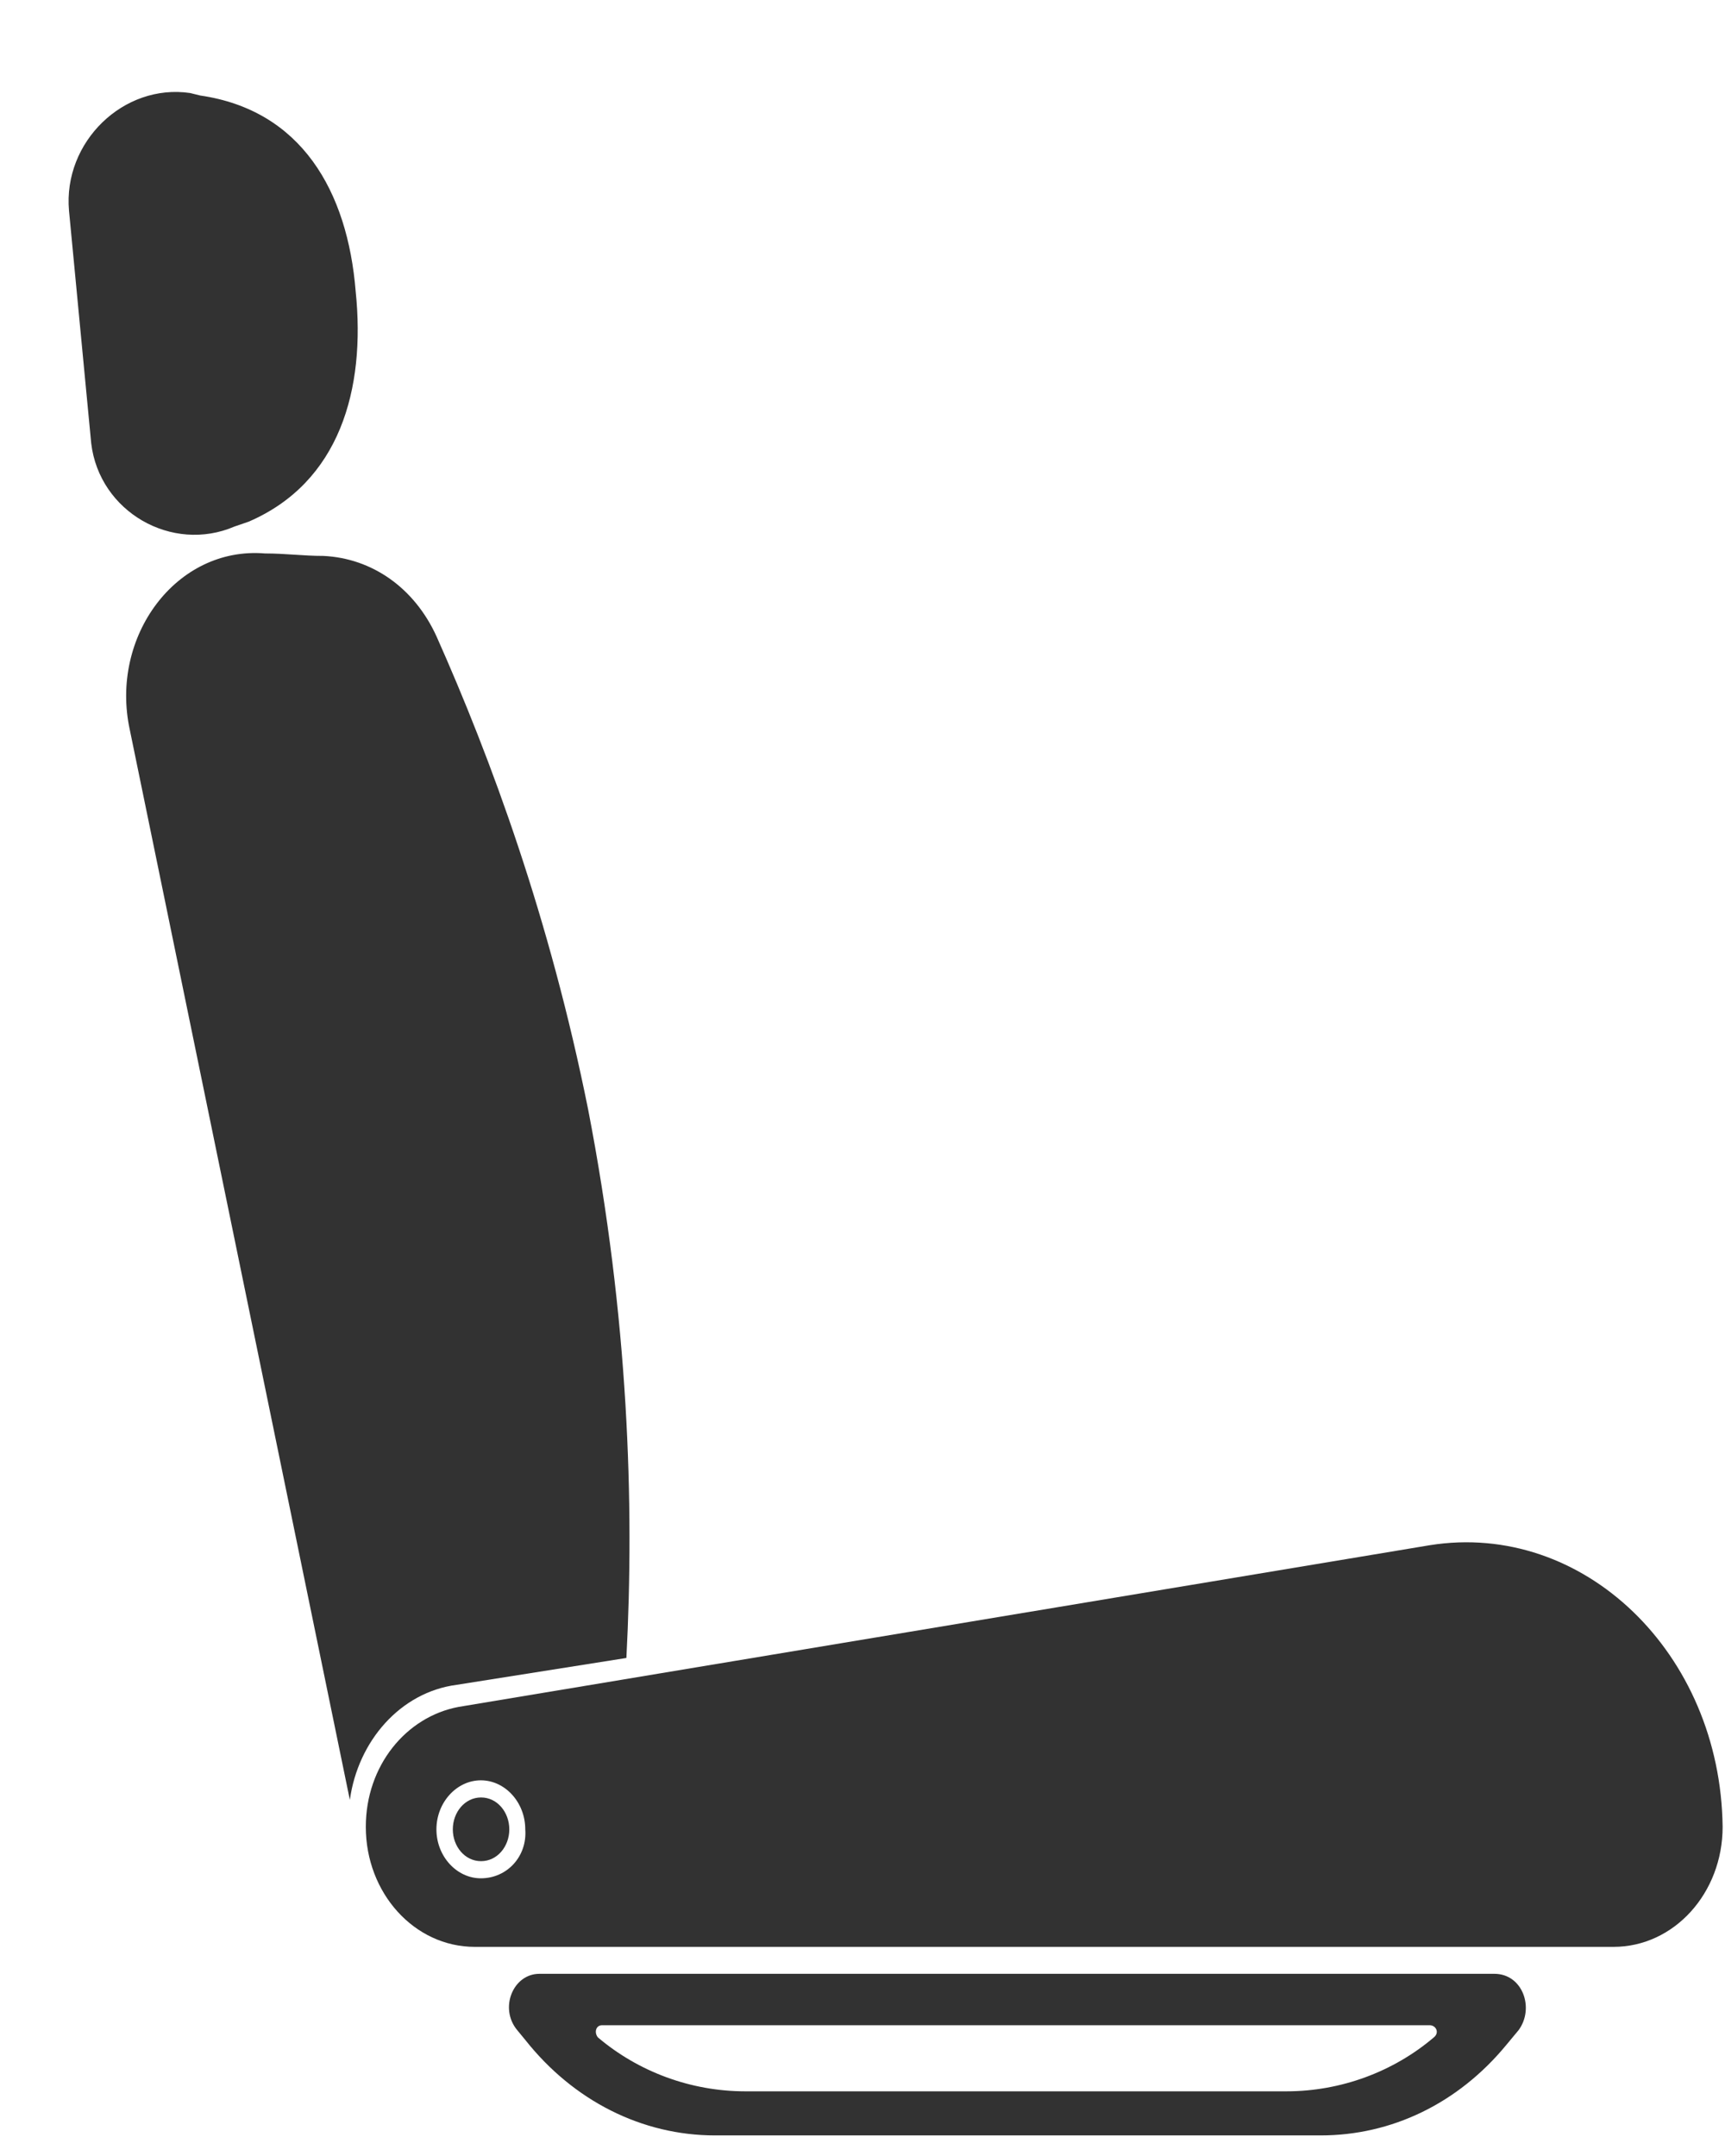
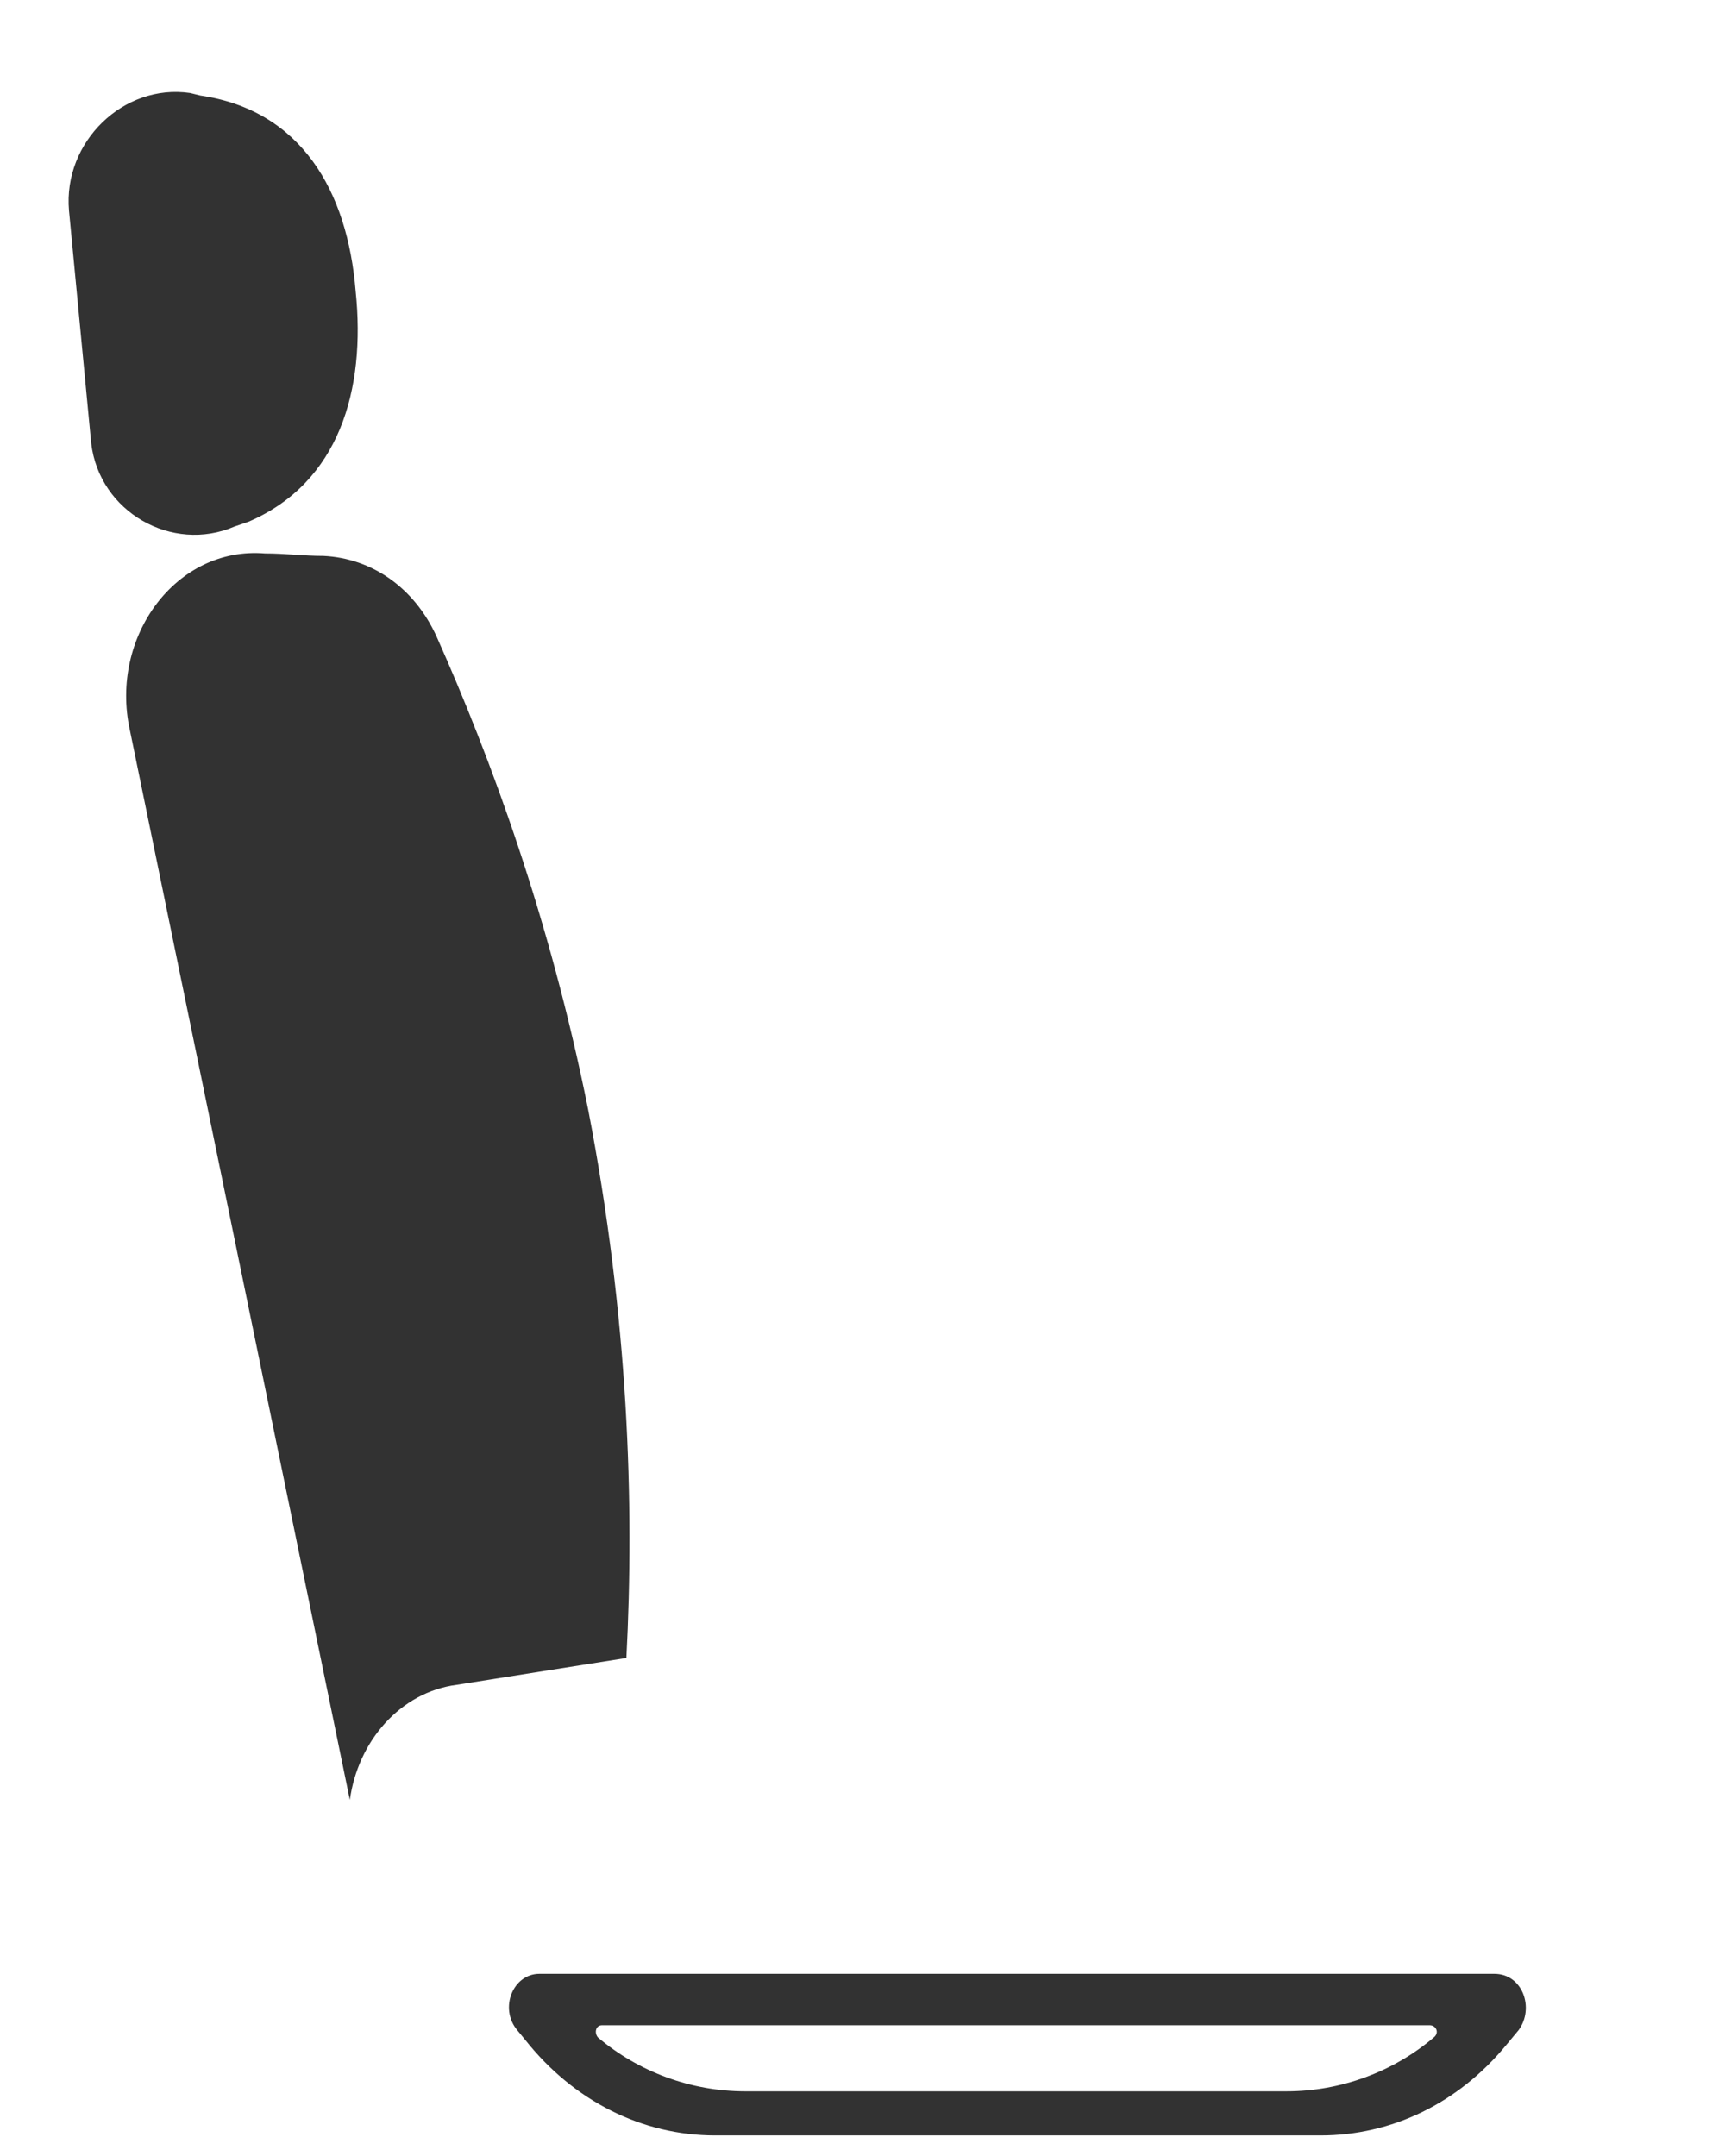
<svg xmlns="http://www.w3.org/2000/svg" width="16" height="20" viewBox="0 0 16 20" fill="none">
  <path d="M4.237 15.629L5.81 15.38C5.885 13.948 5.829 12.222 5.455 10.291C5.099 8.519 4.556 7.042 4.05 5.906C3.844 5.452 3.451 5.179 3.001 5.157C2.814 5.157 2.646 5.134 2.458 5.134C1.634 5.066 1.016 5.906 1.204 6.77L3.245 16.697C3.32 16.152 3.713 15.697 4.237 15.629Z" fill="#323232" />
  <path d="M2.176 4.884L2.307 4.839C3.15 4.475 3.393 3.612 3.299 2.703C3.224 1.772 2.794 1.022 1.857 0.886L1.764 0.863C1.146 0.772 0.584 1.317 0.64 1.954L0.846 4.112C0.921 4.748 1.595 5.134 2.176 4.884Z" fill="#323232" />
-   <path d="M13.262 14.334L4.254 15.834C3.767 15.925 3.393 16.379 3.393 16.947C3.393 17.56 3.842 18.06 4.404 18.06H14.966C15.528 18.06 15.978 17.56 15.978 16.947C15.959 15.334 14.685 14.107 13.262 14.334ZM4.46 17.424C4.236 17.424 4.048 17.22 4.048 16.97C4.048 16.72 4.236 16.515 4.46 16.515C4.685 16.515 4.872 16.72 4.872 16.97C4.891 17.22 4.704 17.424 4.46 17.424Z" fill="#323232" />
  <path d="M13.861 18.31H5.003C4.759 18.31 4.628 18.628 4.797 18.832L4.872 18.923C5.321 19.491 5.958 19.809 6.632 19.809H12.25C12.906 19.809 13.524 19.514 13.973 18.968L14.086 18.832C14.235 18.628 14.123 18.31 13.861 18.31ZM13.299 18.9C12.925 19.218 12.438 19.4 11.932 19.4H6.913C6.407 19.4 5.921 19.218 5.546 18.9C5.509 18.855 5.527 18.787 5.583 18.787H13.262C13.318 18.787 13.355 18.855 13.299 18.9Z" fill="#323232" />
-   <path d="M4.462 16.674C4.312 16.674 4.2 16.811 4.2 16.97C4.2 17.129 4.312 17.265 4.462 17.265C4.612 17.265 4.724 17.129 4.724 16.97C4.724 16.811 4.612 16.674 4.462 16.674Z" fill="#323232" />
</svg>